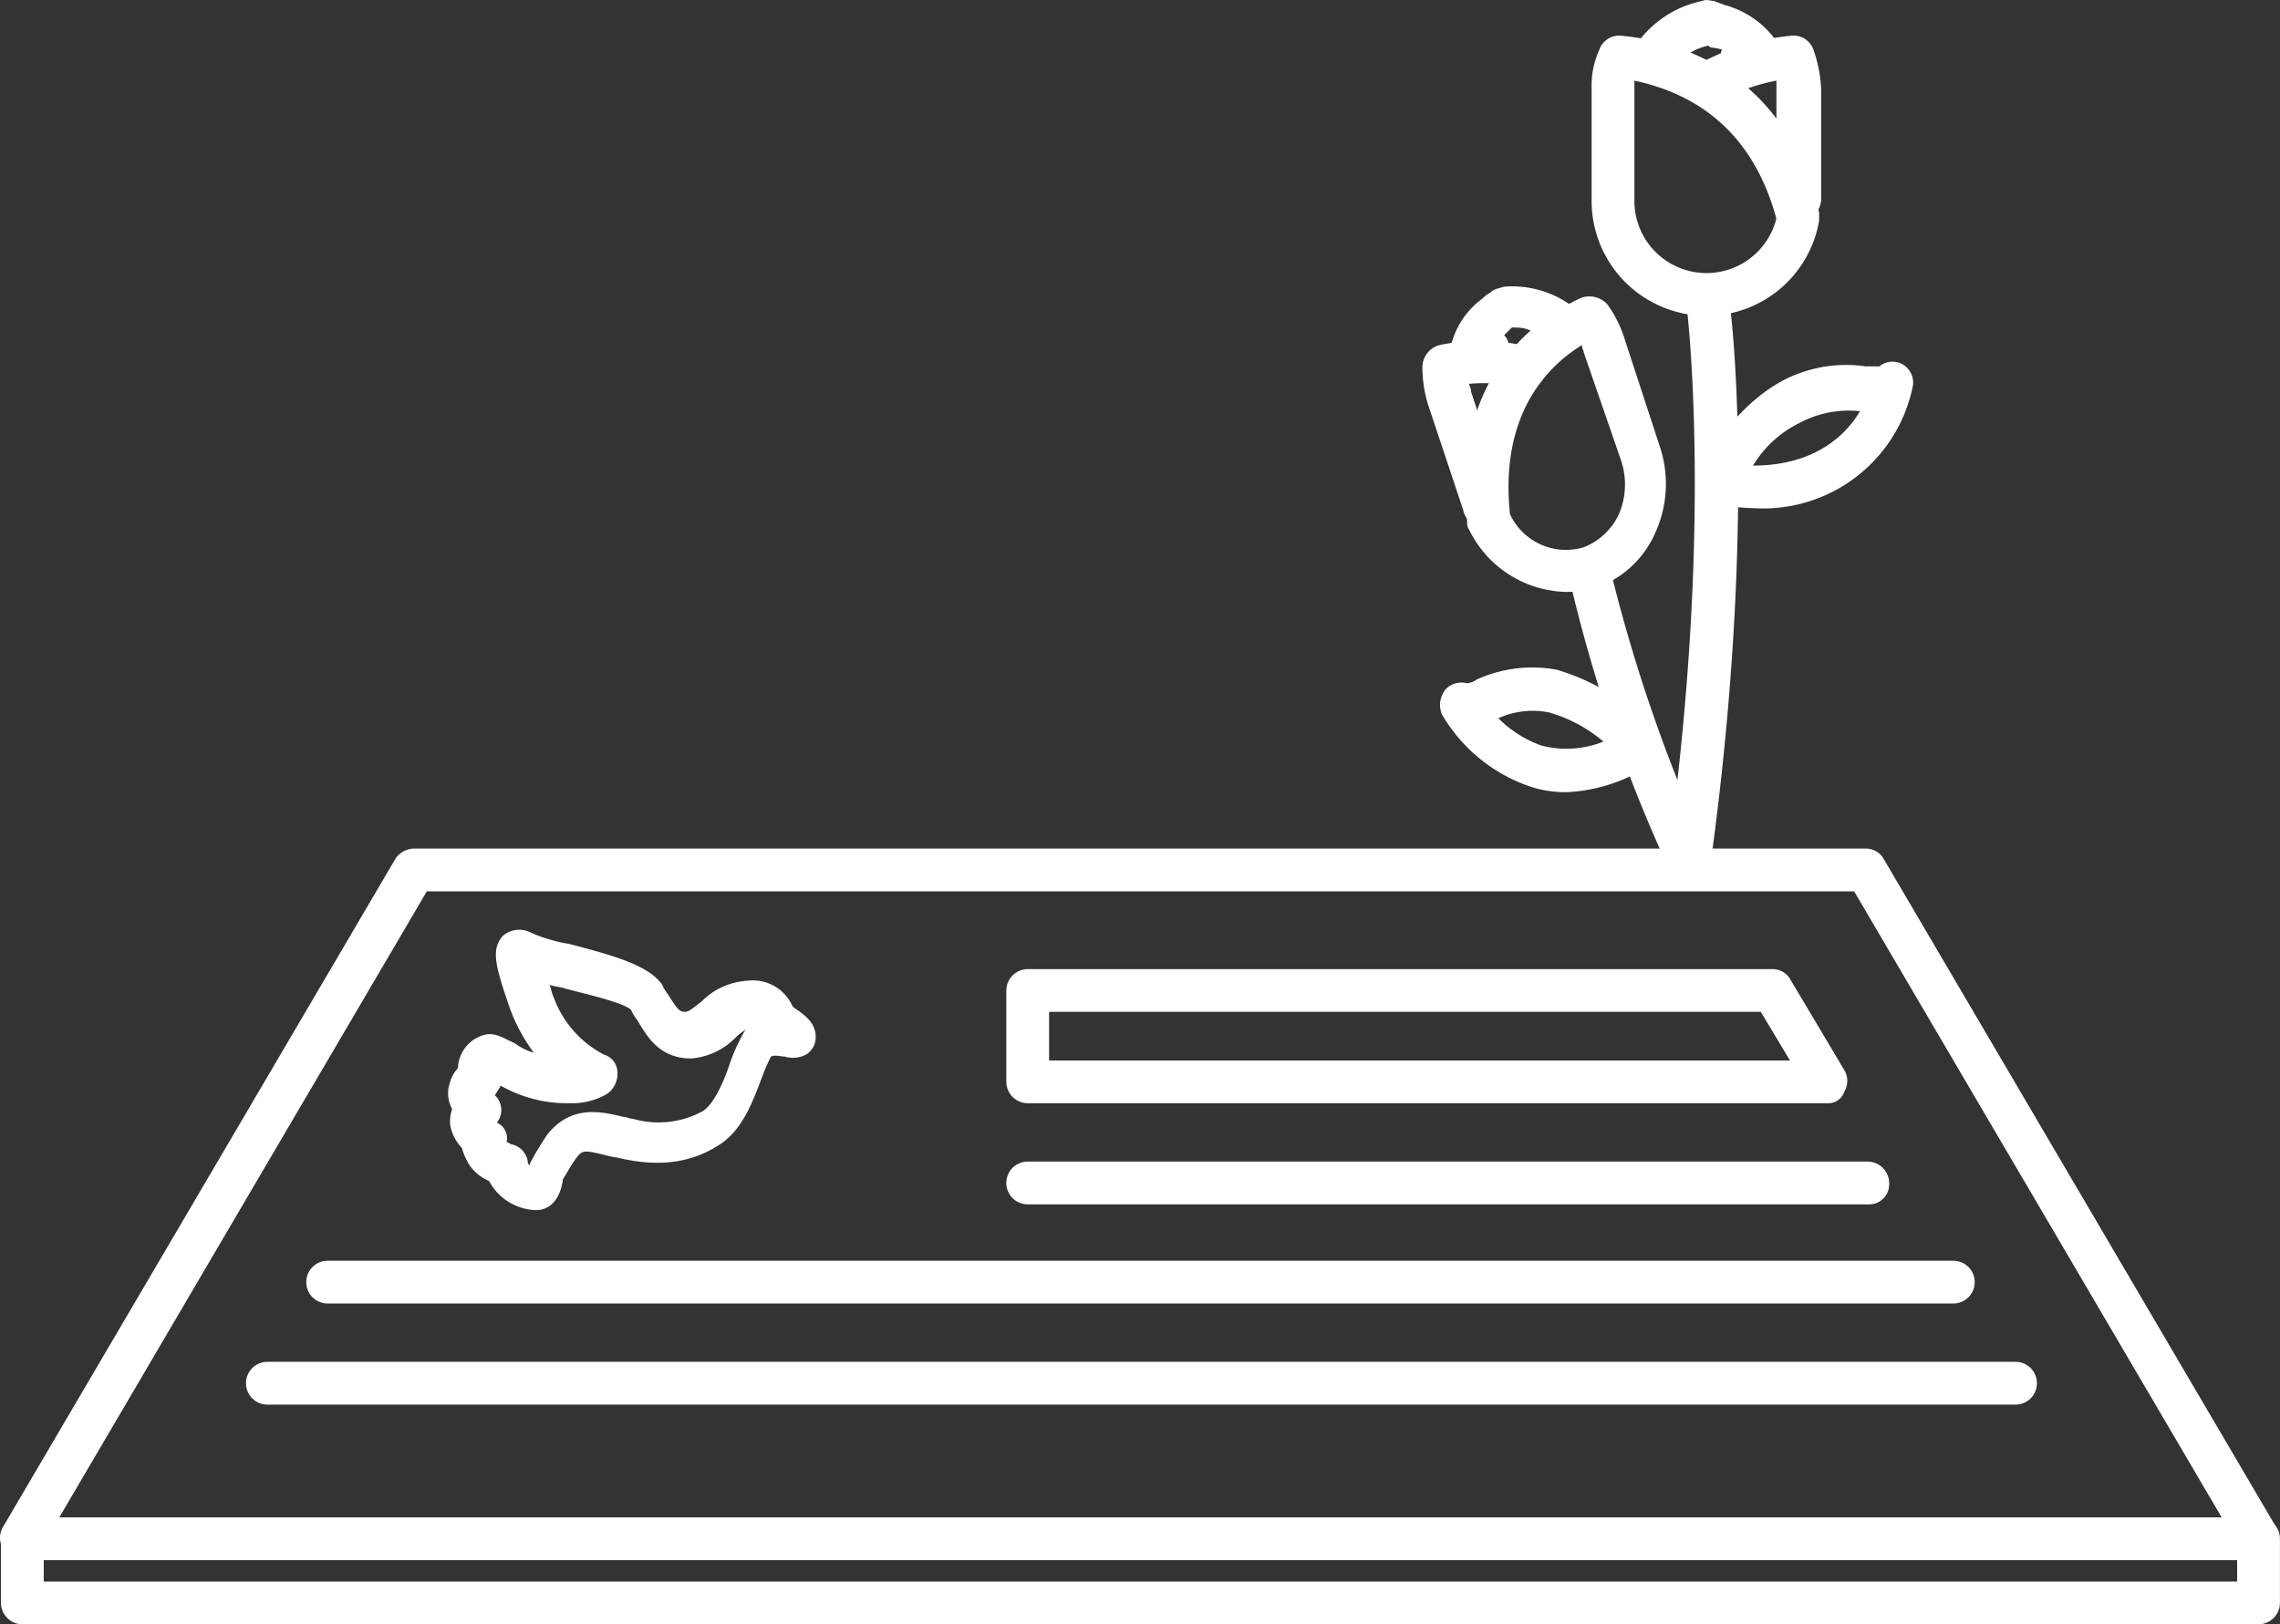
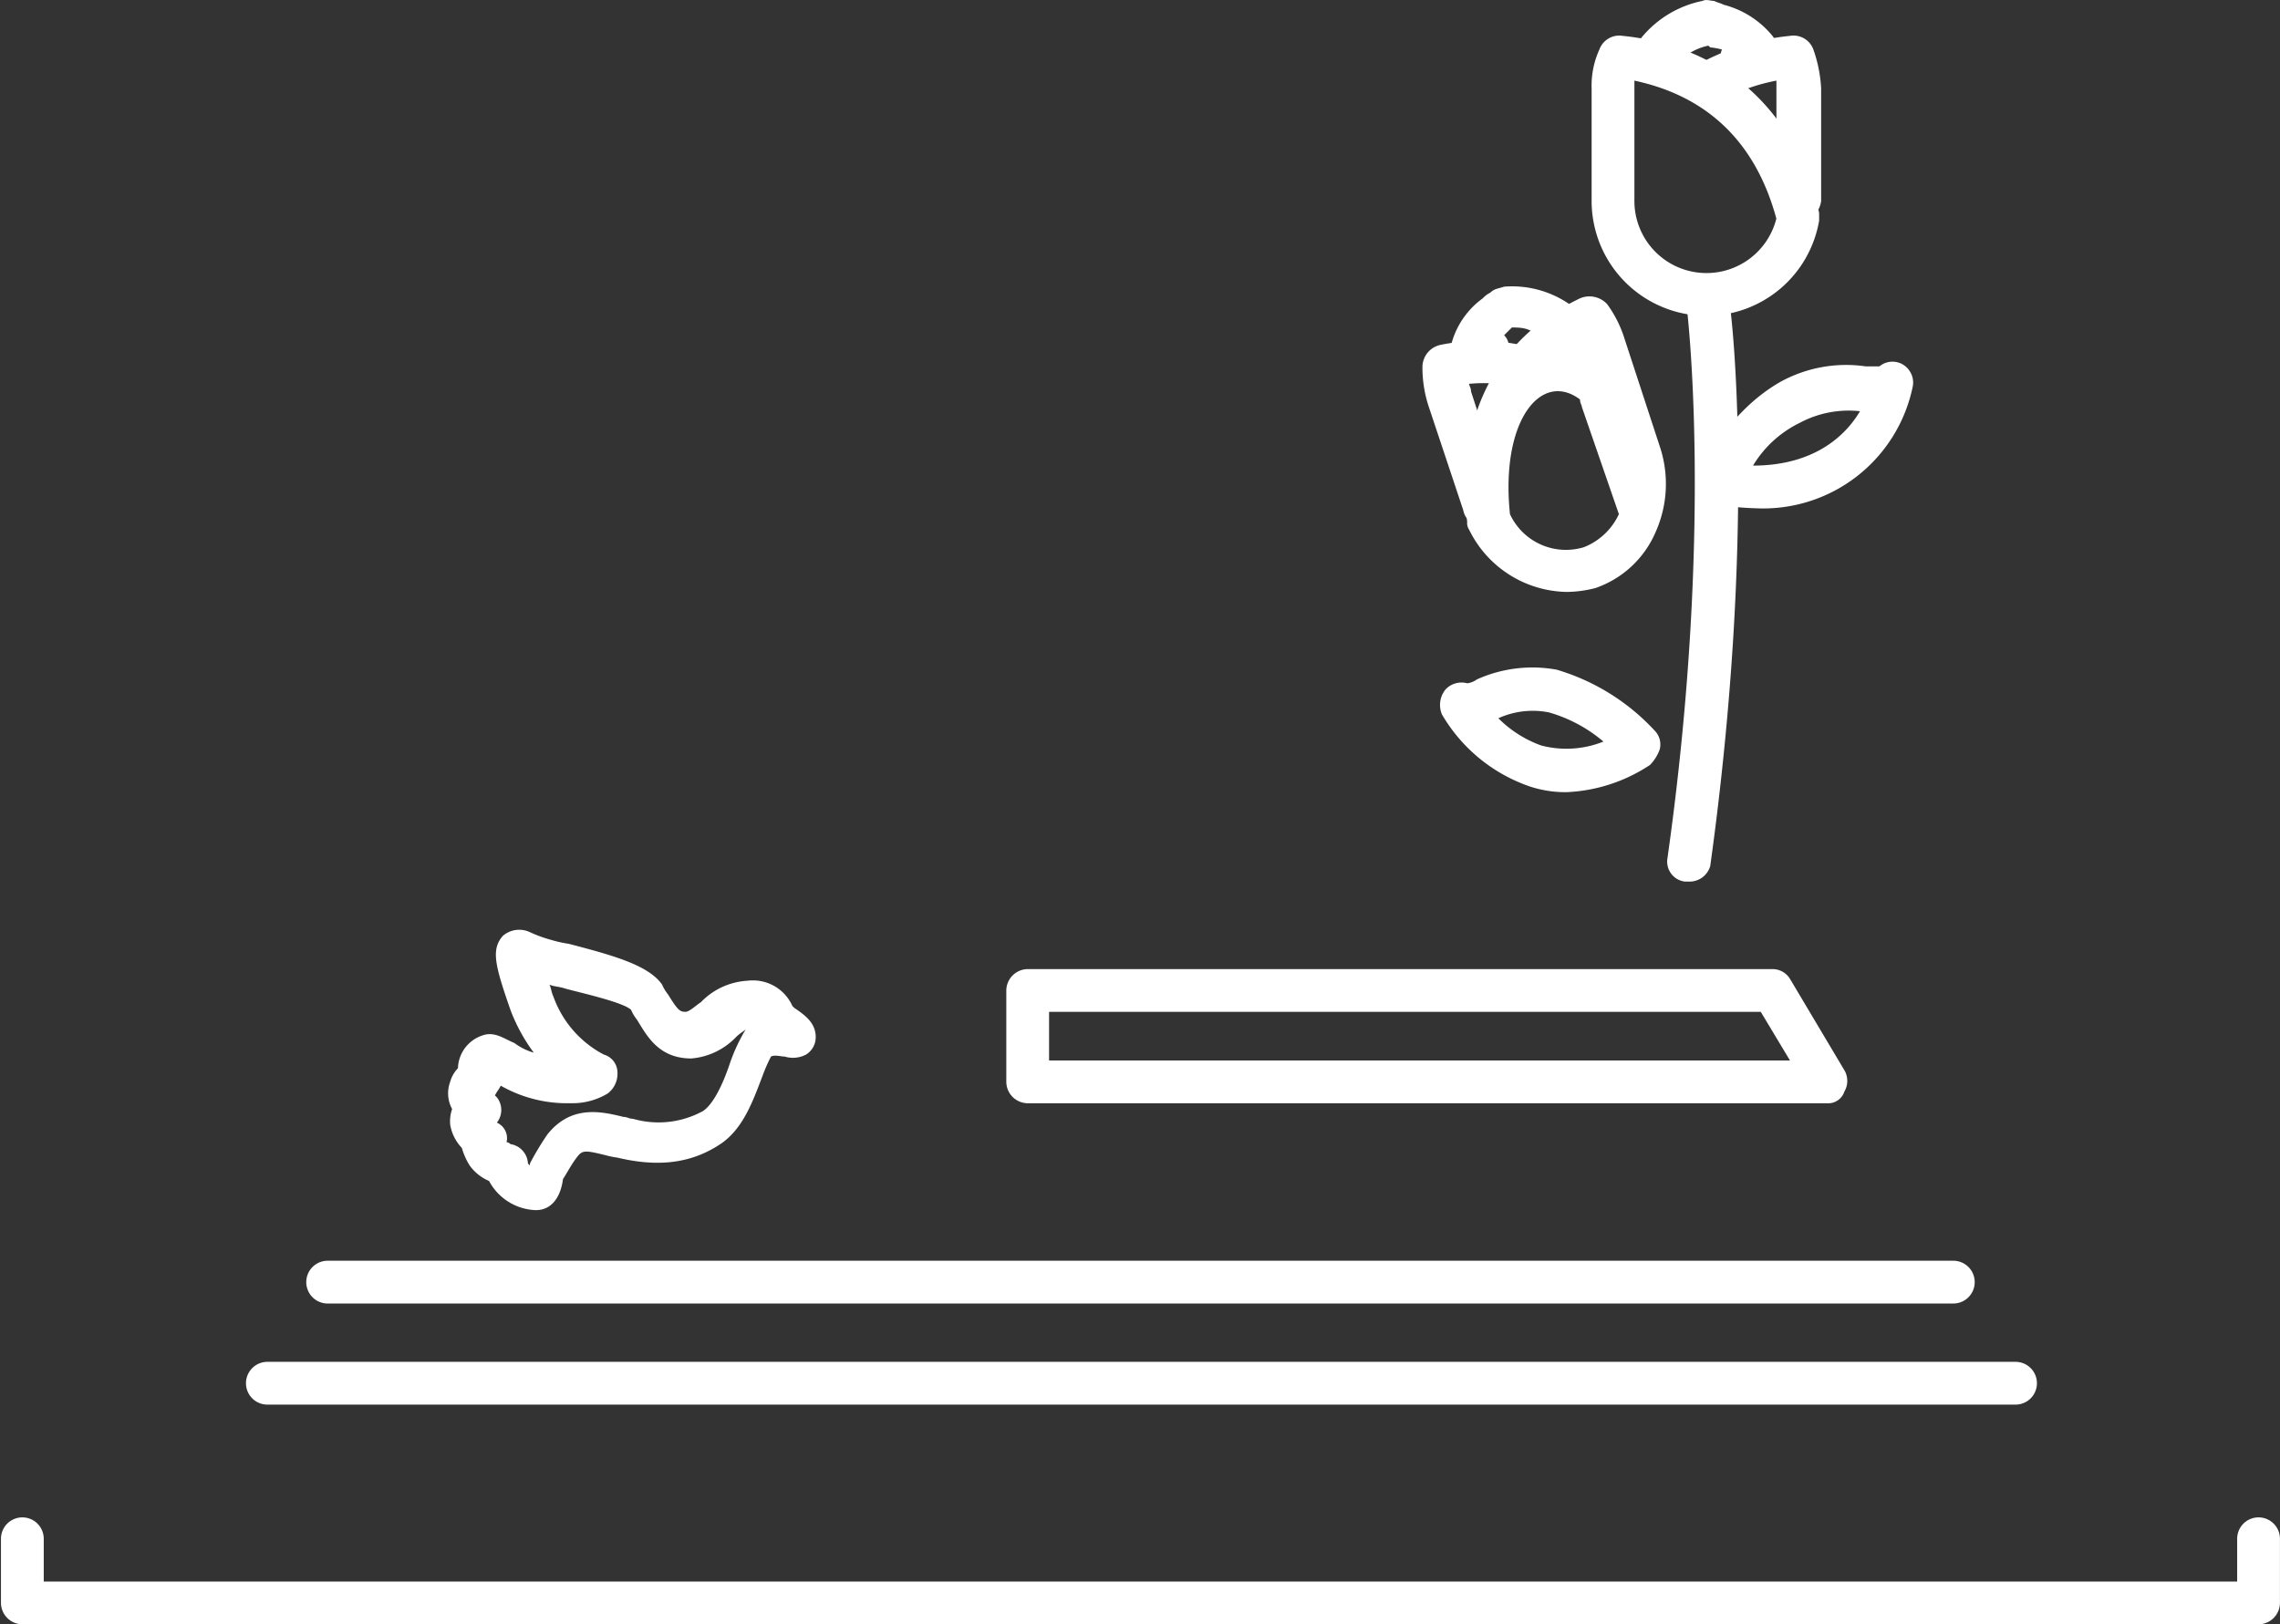
<svg xmlns="http://www.w3.org/2000/svg" width="167.667" height="119.469" viewBox="0 0 167.667 119.469">
  <rect x="0" y="0" width="167.667" height="119.469" fill="#333333" stroke="none" />
  <g id="Sepultura_Mesa_de_trabajo_1" data-name="Sepultura_Mesa de trabajo 1" transform="translate(-1.55 -18.555)">
    <g id="Grupo_558" data-name="Grupo 558" transform="translate(1.55 80.967)">
-       <path id="Trazado_229" data-name="Trazado 229" d="M167.644,114.538H3.194a1.573,1.573,0,0,1-1.43-.858,1.549,1.549,0,0,1,0-1.573L30.65,62.915a1.706,1.706,0,0,1,1.287-.715H138.758a1.5,1.5,0,0,1,1.287.715l28.886,49.192a1.549,1.549,0,0,1,0,1.573A1.251,1.251,0,0,1,167.644,114.538ZM5.911,111.392H164.927L137.9,65.346H32.938Z" transform="translate(-1.55 -62.2)" fill="#fff" />
-     </g>
+       </g>
    <g id="Grupo_559" data-name="Grupo 559" transform="translate(124.15 39.475)">
      <path id="Trazado_230" data-name="Trazado 230" d="M88.88,77.107h-.286a1.478,1.478,0,0,1-1.287-1.716c3.432-24.31,1.43-40.326,1.43-40.469a1.579,1.579,0,0,1,3.146-.286c.143.715,2,16.588-1.43,41.327A1.584,1.584,0,0,1,88.88,77.107Z" transform="translate(-87.285 -33.185)" fill="#fff" />
    </g>
    <g id="Grupo_560" data-name="Grupo 560" transform="translate(118.595 21.166)">
      <path id="Trazado_231" data-name="Trazado 231" d="M91.837,41A8.452,8.452,0,0,1,83.4,32.563V24.269a6.4,6.4,0,0,1,.572-2.86,1.553,1.553,0,0,1,1.716-1c4.433.429,12.012,2.86,14.443,13.013v.572A8.419,8.419,0,0,1,91.837,41ZM86.546,23.7v8.866A5.3,5.3,0,0,0,96.985,33.85C95.126,26.986,90.55,24.555,86.546,23.7Z" transform="translate(-83.4 -20.381)" fill="#fff" />
    </g>
    <g id="Grupo_561" data-name="Grupo 561" transform="translate(125.544 21.166)">
      <path id="Trazado_232" data-name="Trazado 232" d="M96.469,34.136A1.587,1.587,0,0,1,94.9,32.563V23.7a13.973,13.973,0,0,0-4.29,1.573,1.57,1.57,0,0,1-1.573-2.717A17.59,17.59,0,0,1,95.9,20.408a1.553,1.553,0,0,1,1.716,1,10.162,10.162,0,0,1,.572,2.86v8.294A1.828,1.828,0,0,1,96.469,34.136Z" transform="translate(-88.259 -20.381)" fill="#fff" />
    </g>
    <g id="Grupo_562" data-name="Grupo 562" transform="translate(121.663 18.556)">
      <path id="Trazado_233" data-name="Trazado 233" d="M87.053,24.339a1.3,1.3,0,0,1-1-.429,1.738,1.738,0,0,1-.143-2.288,7.794,7.794,0,0,1,4.719-3c.286-.143.572,0,.858,0,.286.143.429.143.715.286a6.831,6.831,0,0,1,3.575,2.288,1.663,1.663,0,0,1,.286,1.43,1.413,1.413,0,0,1-1,1l-1,.429a1.593,1.593,0,0,1-2-.858,1.221,1.221,0,0,1,0-1,6.194,6.194,0,0,0-.715-.143c-.143,0-.143,0-.286-.143a4.305,4.305,0,0,0-2.717,1.859A1.747,1.747,0,0,1,87.053,24.339Z" transform="translate(-85.545 -18.556)" fill="#fff" />
    </g>
    <g id="Grupo_563" data-name="Grupo 563" transform="translate(126.246 45.161)">
      <path id="Trazado_234" data-name="Trazado 234" d="M93.255,47.942a25.681,25.681,0,0,1-3.146-.286,2.224,2.224,0,0,1-1.144-.858,1.3,1.3,0,0,1,0-1.43c.143-.143,2-4.433,6.006-6.721a10.009,10.009,0,0,1,6.292-1.144h1a1.5,1.5,0,0,1,1.716-.143,1.548,1.548,0,0,1,.715,1.716A11.226,11.226,0,0,1,93.255,47.942ZM92.968,44.8c4.576,0,6.864-2.288,7.865-4a7.635,7.635,0,0,0-4.433.858A8.208,8.208,0,0,0,92.968,44.8Z" transform="translate(-88.75 -37.161)" fill="#fff" />
    </g>
    <g id="Grupo_564" data-name="Grupo 564" transform="translate(116.995 59.49)">
-       <path id="Trazado_235" data-name="Trazado 235" d="M91.031,71.089a1.573,1.573,0,0,1-1.43-.858,109.443,109.443,0,0,1-7.293-21.164,1.543,1.543,0,0,1,3-.715,117.81,117.81,0,0,0,7.15,20.592,1.685,1.685,0,0,1-.858,2.145Z" transform="translate(-82.281 -47.181)" fill="#fff" />
-     </g>
+       </g>
    <g id="Grupo_565" data-name="Grupo 565" transform="translate(109.298 40.355)">
-       <path id="Trazado_236" data-name="Trazado 236" d="M84.337,55.536a8.145,8.145,0,0,1-7.15-4.576.86.86,0,0,1-.143-.572C75.9,39.949,81.763,35.659,85.338,33.943a1.771,1.771,0,0,1,2,.429,8.693,8.693,0,0,1,1.287,2.574L91.2,44.811a8.676,8.676,0,0,1-.286,6.292,7.458,7.458,0,0,1-4.433,4.147A8.655,8.655,0,0,1,84.337,55.536Zm-4.147-5.72a4.537,4.537,0,0,0,5.434,2.431A4.749,4.749,0,0,0,88.2,49.816a5.536,5.536,0,0,0,.143-4l-2.717-7.865c0-.143-.143-.286-.143-.572C82.478,39.234,79.475,42.952,80.19,49.816Z" transform="translate(-76.898 -33.8)" fill="#fff" />
+       <path id="Trazado_236" data-name="Trazado 236" d="M84.337,55.536a8.145,8.145,0,0,1-7.15-4.576.86.86,0,0,1-.143-.572C75.9,39.949,81.763,35.659,85.338,33.943a1.771,1.771,0,0,1,2,.429,8.693,8.693,0,0,1,1.287,2.574L91.2,44.811a8.676,8.676,0,0,1-.286,6.292,7.458,7.458,0,0,1-4.433,4.147A8.655,8.655,0,0,1,84.337,55.536Zm-4.147-5.72a4.537,4.537,0,0,0,5.434,2.431A4.749,4.749,0,0,0,88.2,49.816l-2.717-7.865c0-.143-.143-.286-.143-.572C82.478,39.234,79.475,42.952,80.19,49.816Z" transform="translate(-76.898 -33.8)" fill="#fff" />
    </g>
    <g id="Grupo_566" data-name="Grupo 566" transform="translate(106.154 43.624)">
      <path id="Trazado_237" data-name="Trazado 237" d="M79.133,49.691a1.393,1.393,0,0,1-1.43-1.144l-2.574-7.722a9.22,9.22,0,0,1-.429-2.86,1.675,1.675,0,0,1,1.287-1.573,14.56,14.56,0,0,1,6.578.143,1.543,1.543,0,1,1-.715,3,10.643,10.643,0,0,0-3.718-.286c0,.143.143.286.143.572l2.574,7.865a1.545,1.545,0,0,1-1,2Z" transform="translate(-74.7 -36.086)" fill="#fff" />
    </g>
    <g id="Grupo_567" data-name="Grupo 567" transform="translate(108.205 39.64)">
      <path id="Trazado_238" data-name="Trazado 238" d="M78.659,39.592h-.143l-1-.143a1.458,1.458,0,0,1-1.144-.715,1.39,1.39,0,0,1-.143-1.287,6.072,6.072,0,0,1,2.288-3.289,1.974,1.974,0,0,1,.572-.429c.286-.286.572-.286,1-.429a7.412,7.412,0,0,1,5,1.43A1.547,1.547,0,0,1,83.378,37.3c-1.43-.858-1.573-1-2.717-1l-.143.143-.429.429a1.112,1.112,0,0,1,.286,1.144A1.706,1.706,0,0,1,78.659,39.592Z" transform="translate(-76.134 -33.3)" fill="#fff" />
    </g>
    <g id="Grupo_568" data-name="Grupo 568" transform="translate(107.435 67.62)">
      <path id="Trazado_239" data-name="Trazado 239" d="M84.9,62.066a8.326,8.326,0,0,1-2.717-.429,11.983,11.983,0,0,1-6.435-5.291,1.8,1.8,0,0,1,.286-1.859,1.614,1.614,0,0,1,1.573-.429,1.51,1.51,0,0,0,.715-.286,9.927,9.927,0,0,1,5.863-.715,15.98,15.98,0,0,1,7.293,4.576,1.459,1.459,0,0,1,.286,1.287,3.114,3.114,0,0,1-.715,1.144A12,12,0,0,1,84.9,62.066Zm-5-5.434a8.519,8.519,0,0,0,3.146,2,7.3,7.3,0,0,0,4.576-.286,10.705,10.705,0,0,0-4-2.145A6.109,6.109,0,0,0,79.892,56.632Z" transform="translate(-75.596 -52.867)" fill="#fff" />
    </g>
    <g id="Grupo_569" data-name="Grupo 569" transform="translate(34.499 86.934)">
      <path id="Trazado_240" data-name="Trazado 240" d="M31.039,87a4.044,4.044,0,0,1-3.432-2.145,3.361,3.361,0,0,1-1.43-1.144,5.079,5.079,0,0,1-.572-1.287,3.262,3.262,0,0,1-.858-1.716,2.788,2.788,0,0,1,.143-1.144,2.418,2.418,0,0,1-.143-2,2.3,2.3,0,0,1,.572-1,2.618,2.618,0,0,1,1.859-2.431c.858-.286,1.573.286,2.288.572a4.473,4.473,0,0,0,1.43.715,12.942,12.942,0,0,1-1.716-3.146c-1.144-3.289-1.43-4.433-.572-5.434a1.833,1.833,0,0,1,2-.286h0a10,10,0,0,0,1.573.572,9.115,9.115,0,0,0,1.287.286c3.289.858,5.863,1.573,6.864,3a3.126,3.126,0,0,0,.429.715c.715,1.144.858,1.287,1.287,1.287h0c.286,0,.715-.429,1.144-.715a5.167,5.167,0,0,1,3.432-1.573,3.178,3.178,0,0,1,3.289,1.859l.143.143c.858.572,1.573,1.144,1.573,2.145a1.5,1.5,0,0,1-.715,1.287,2.071,2.071,0,0,1-1.573.143c-.286,0-.715-.143-1,0a11.341,11.341,0,0,0-.572,1.287c-.715,1.859-1.43,4-3.146,5.148-2.145,1.43-4.576,1.716-7.579,1A6.193,6.193,0,0,1,36.33,83c-1.716-.429-1.859-.429-2.288.143s-.715,1.144-1,1.573C32.9,85.86,32.326,87,31.039,87Zm-2.145-5a.5.5,0,0,1,.286.143,1.521,1.521,0,0,1,1.287,1.43l.143.143v-.143A20.988,20.988,0,0,1,31.9,81.427c1.716-2.145,3.861-1.716,5.577-1.287.286,0,.429.143.715.143a6.8,6.8,0,0,0,5.148-.572c.858-.572,1.573-2.288,2-3.575A13.053,13.053,0,0,1,46.483,73.7c-.143.143-.429.286-.715.572a5.127,5.127,0,0,1-3.289,1.573c-2.431,0-3.289-1.716-4-2.86a3.126,3.126,0,0,1-.429-.715c-.572-.572-3.861-1.287-4.862-1.573-.429-.143-.858-.143-1.144-.286.143.286.143.572.286.858a7.763,7.763,0,0,0,3.718,4.29,1.374,1.374,0,0,1,1,1.287,1.822,1.822,0,0,1-.715,1.573,4.99,4.99,0,0,1-2.717.715,9.827,9.827,0,0,1-5.148-1.287c-.143.286-.286.429-.429.715l.143.143a1.5,1.5,0,0,1,0,1.859A1.253,1.253,0,0,1,28.894,82Z" transform="translate(-24.591 -66.373)" fill="#fff" />
    </g>
    <g id="Grupo_570" data-name="Grupo 570" transform="translate(75.552 89.833)">
      <path id="Trazado_241" data-name="Trazado 241" d="M113.646,78.267H54.873A1.587,1.587,0,0,1,53.3,76.694V69.973A1.587,1.587,0,0,1,54.873,68.4h54.769a1.5,1.5,0,0,1,1.287.715l4,6.721a1.549,1.549,0,0,1,0,1.573A1.251,1.251,0,0,1,113.646,78.267Zm-57.2-3.146h54.483l-2.145-3.575H56.446Z" transform="translate(-53.3 -68.4)" fill="#fff" />
    </g>
    <g id="Grupo_571" data-name="Grupo 571" transform="translate(75.552 103.99)">
-       <path id="Trazado_242" data-name="Trazado 242" d="M116.792,81.446H54.873a1.573,1.573,0,1,1,0-3.146h61.776a1.587,1.587,0,0,1,1.573,1.573A1.47,1.47,0,0,1,116.792,81.446Z" transform="translate(-53.3 -78.3)" fill="#fff" />
-     </g>
+       </g>
    <g id="Grupo_572" data-name="Grupo 572" transform="translate(24.072 111.283)">
      <path id="Trazado_243" data-name="Trazado 243" d="M138.421,86.546H18.873a1.573,1.573,0,1,1,0-3.146H138.421a1.573,1.573,0,1,1,0,3.146Z" transform="translate(-17.3 -83.4)" fill="#fff" />
    </g>
    <g id="Grupo_573" data-name="Grupo 573" transform="translate(19.639 118.719)">
      <path id="Trazado_244" data-name="Trazado 244" d="M144.33,91.746H15.773a1.573,1.573,0,1,1,0-3.146H144.33a1.573,1.573,0,0,1,0,3.146Z" transform="translate(-14.2 -88.6)" fill="#fff" />
    </g>
    <g id="Grupo_574" data-name="Grupo 574" transform="translate(1.621 130.159)">
      <path id="Trazado_245" data-name="Trazado 245" d="M167.623,104.465H3.173A1.587,1.587,0,0,1,1.6,102.892V98.173a1.573,1.573,0,1,1,3.146,0v3.146h161.3V98.173a1.573,1.573,0,0,1,3.146,0v4.719A1.587,1.587,0,0,1,167.623,104.465Z" transform="translate(-1.6 -96.6)" fill="#fff" />
    </g>
  </g>
</svg>